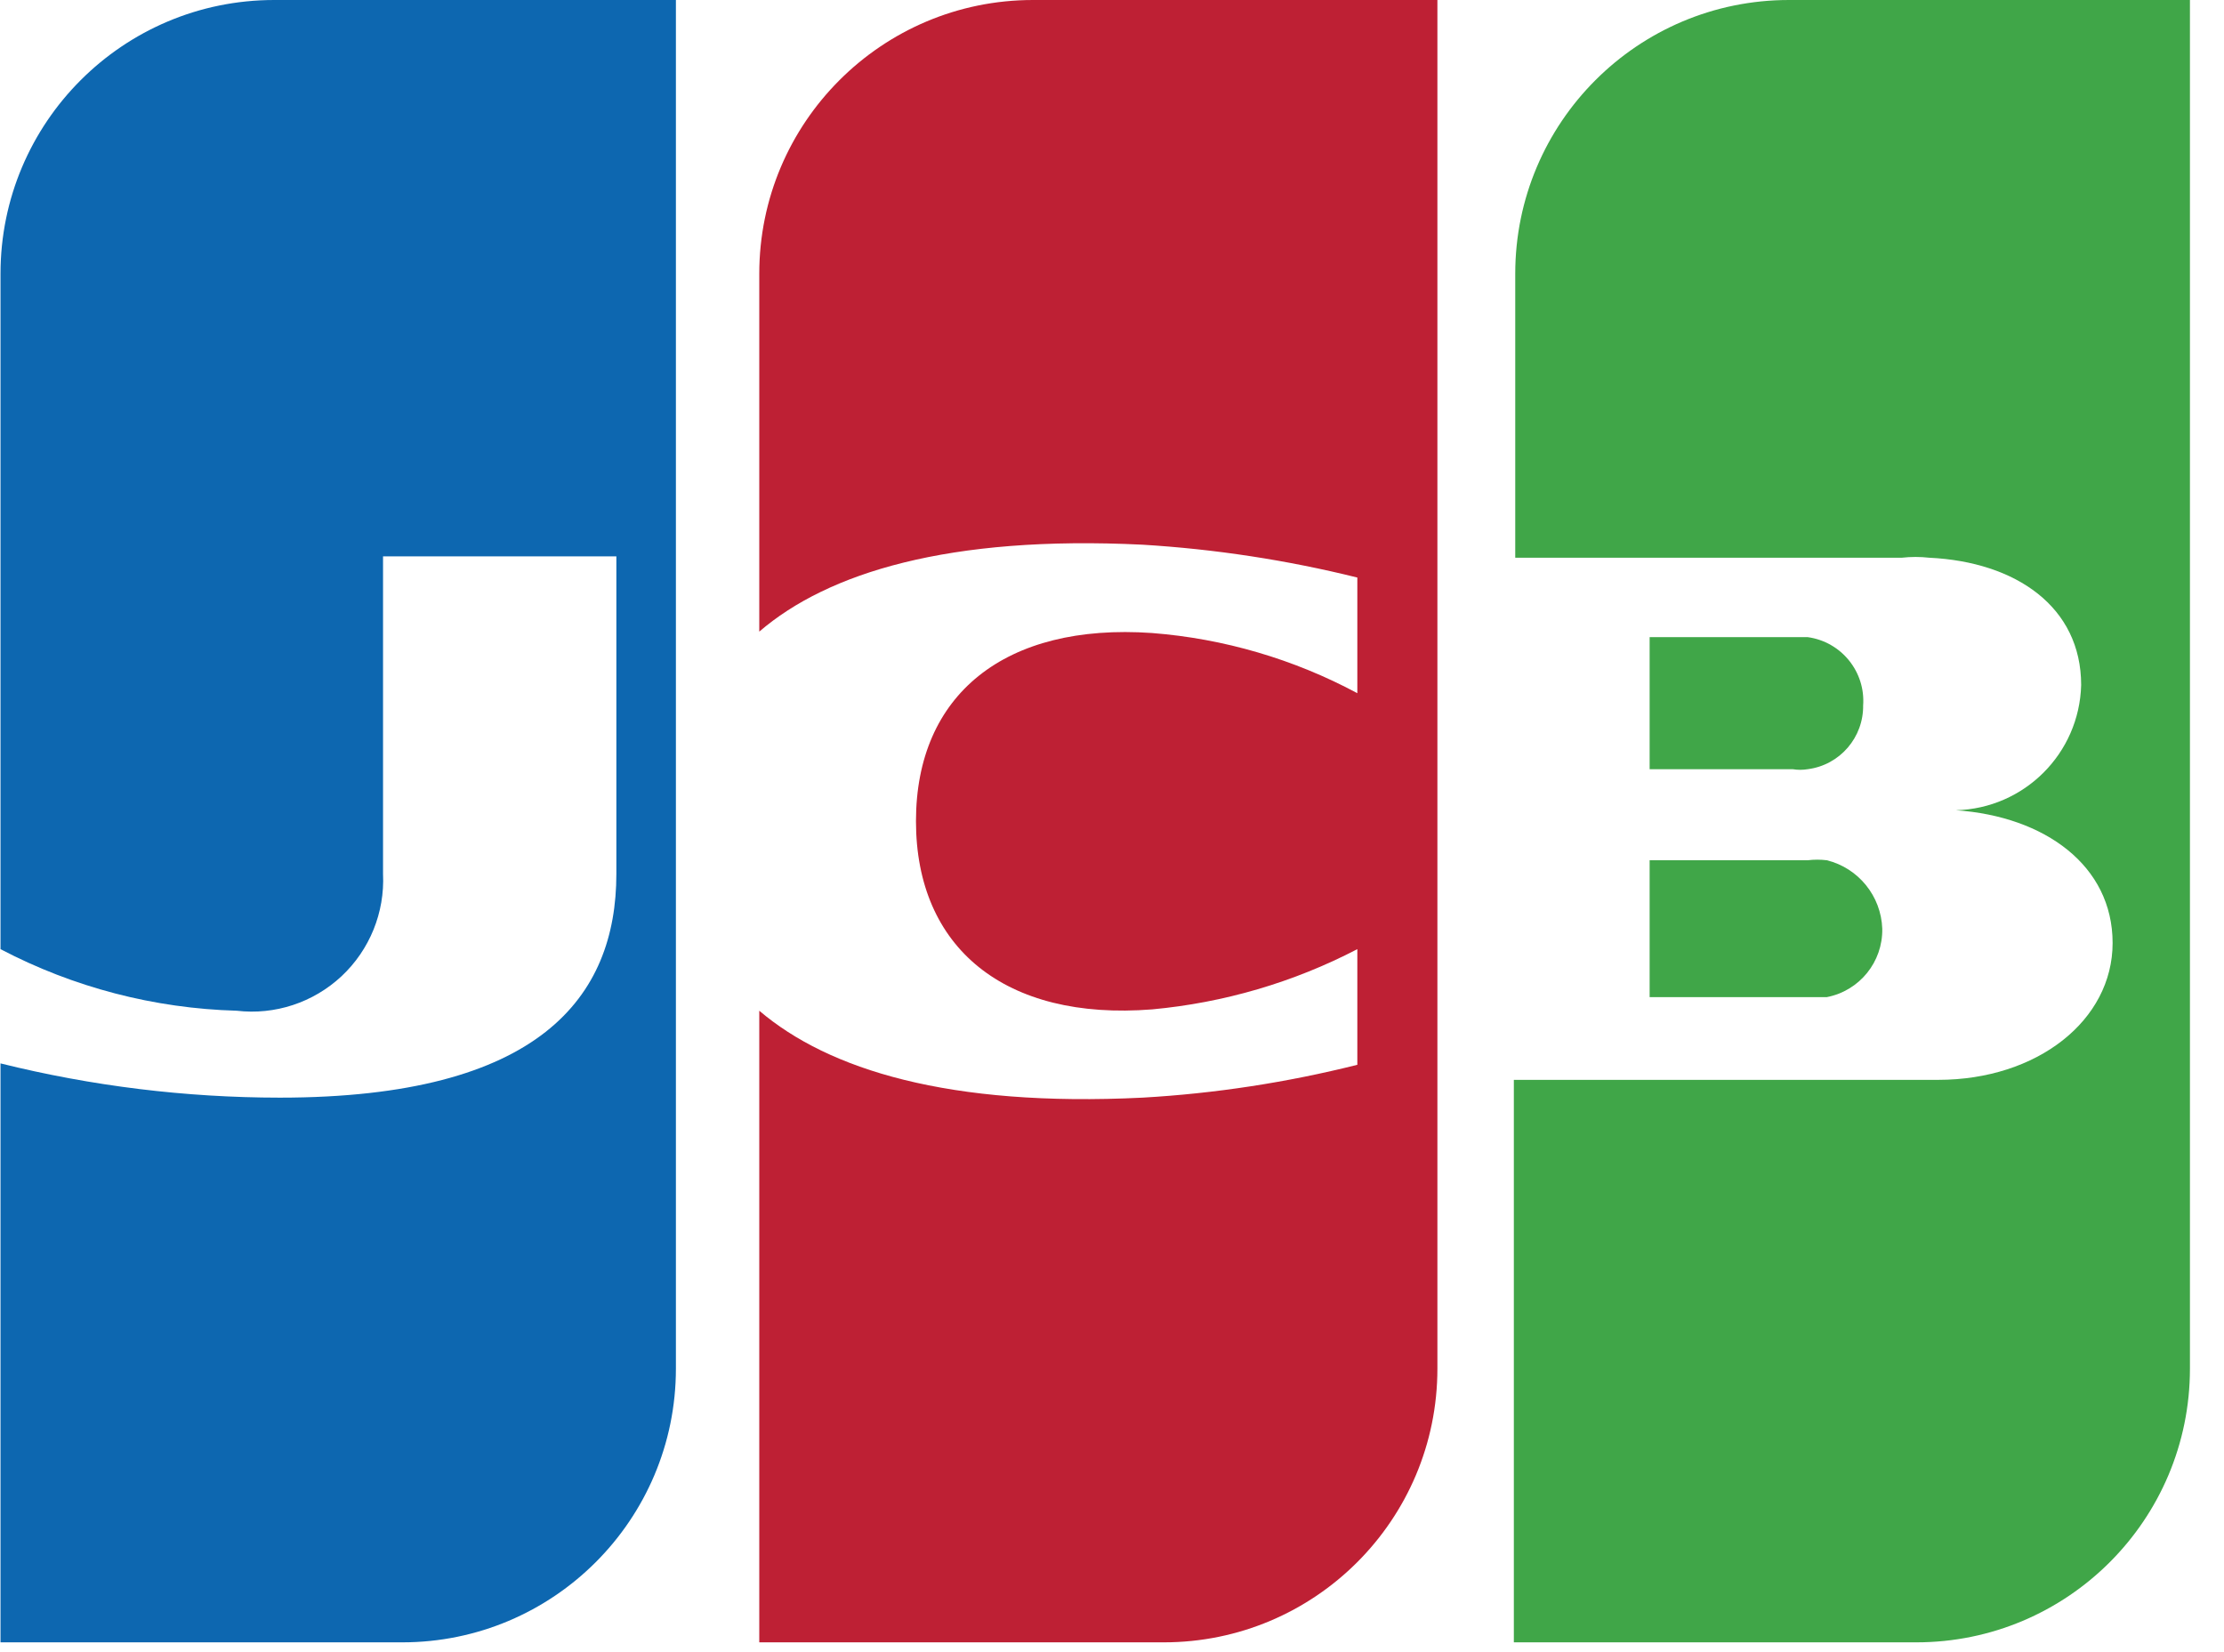
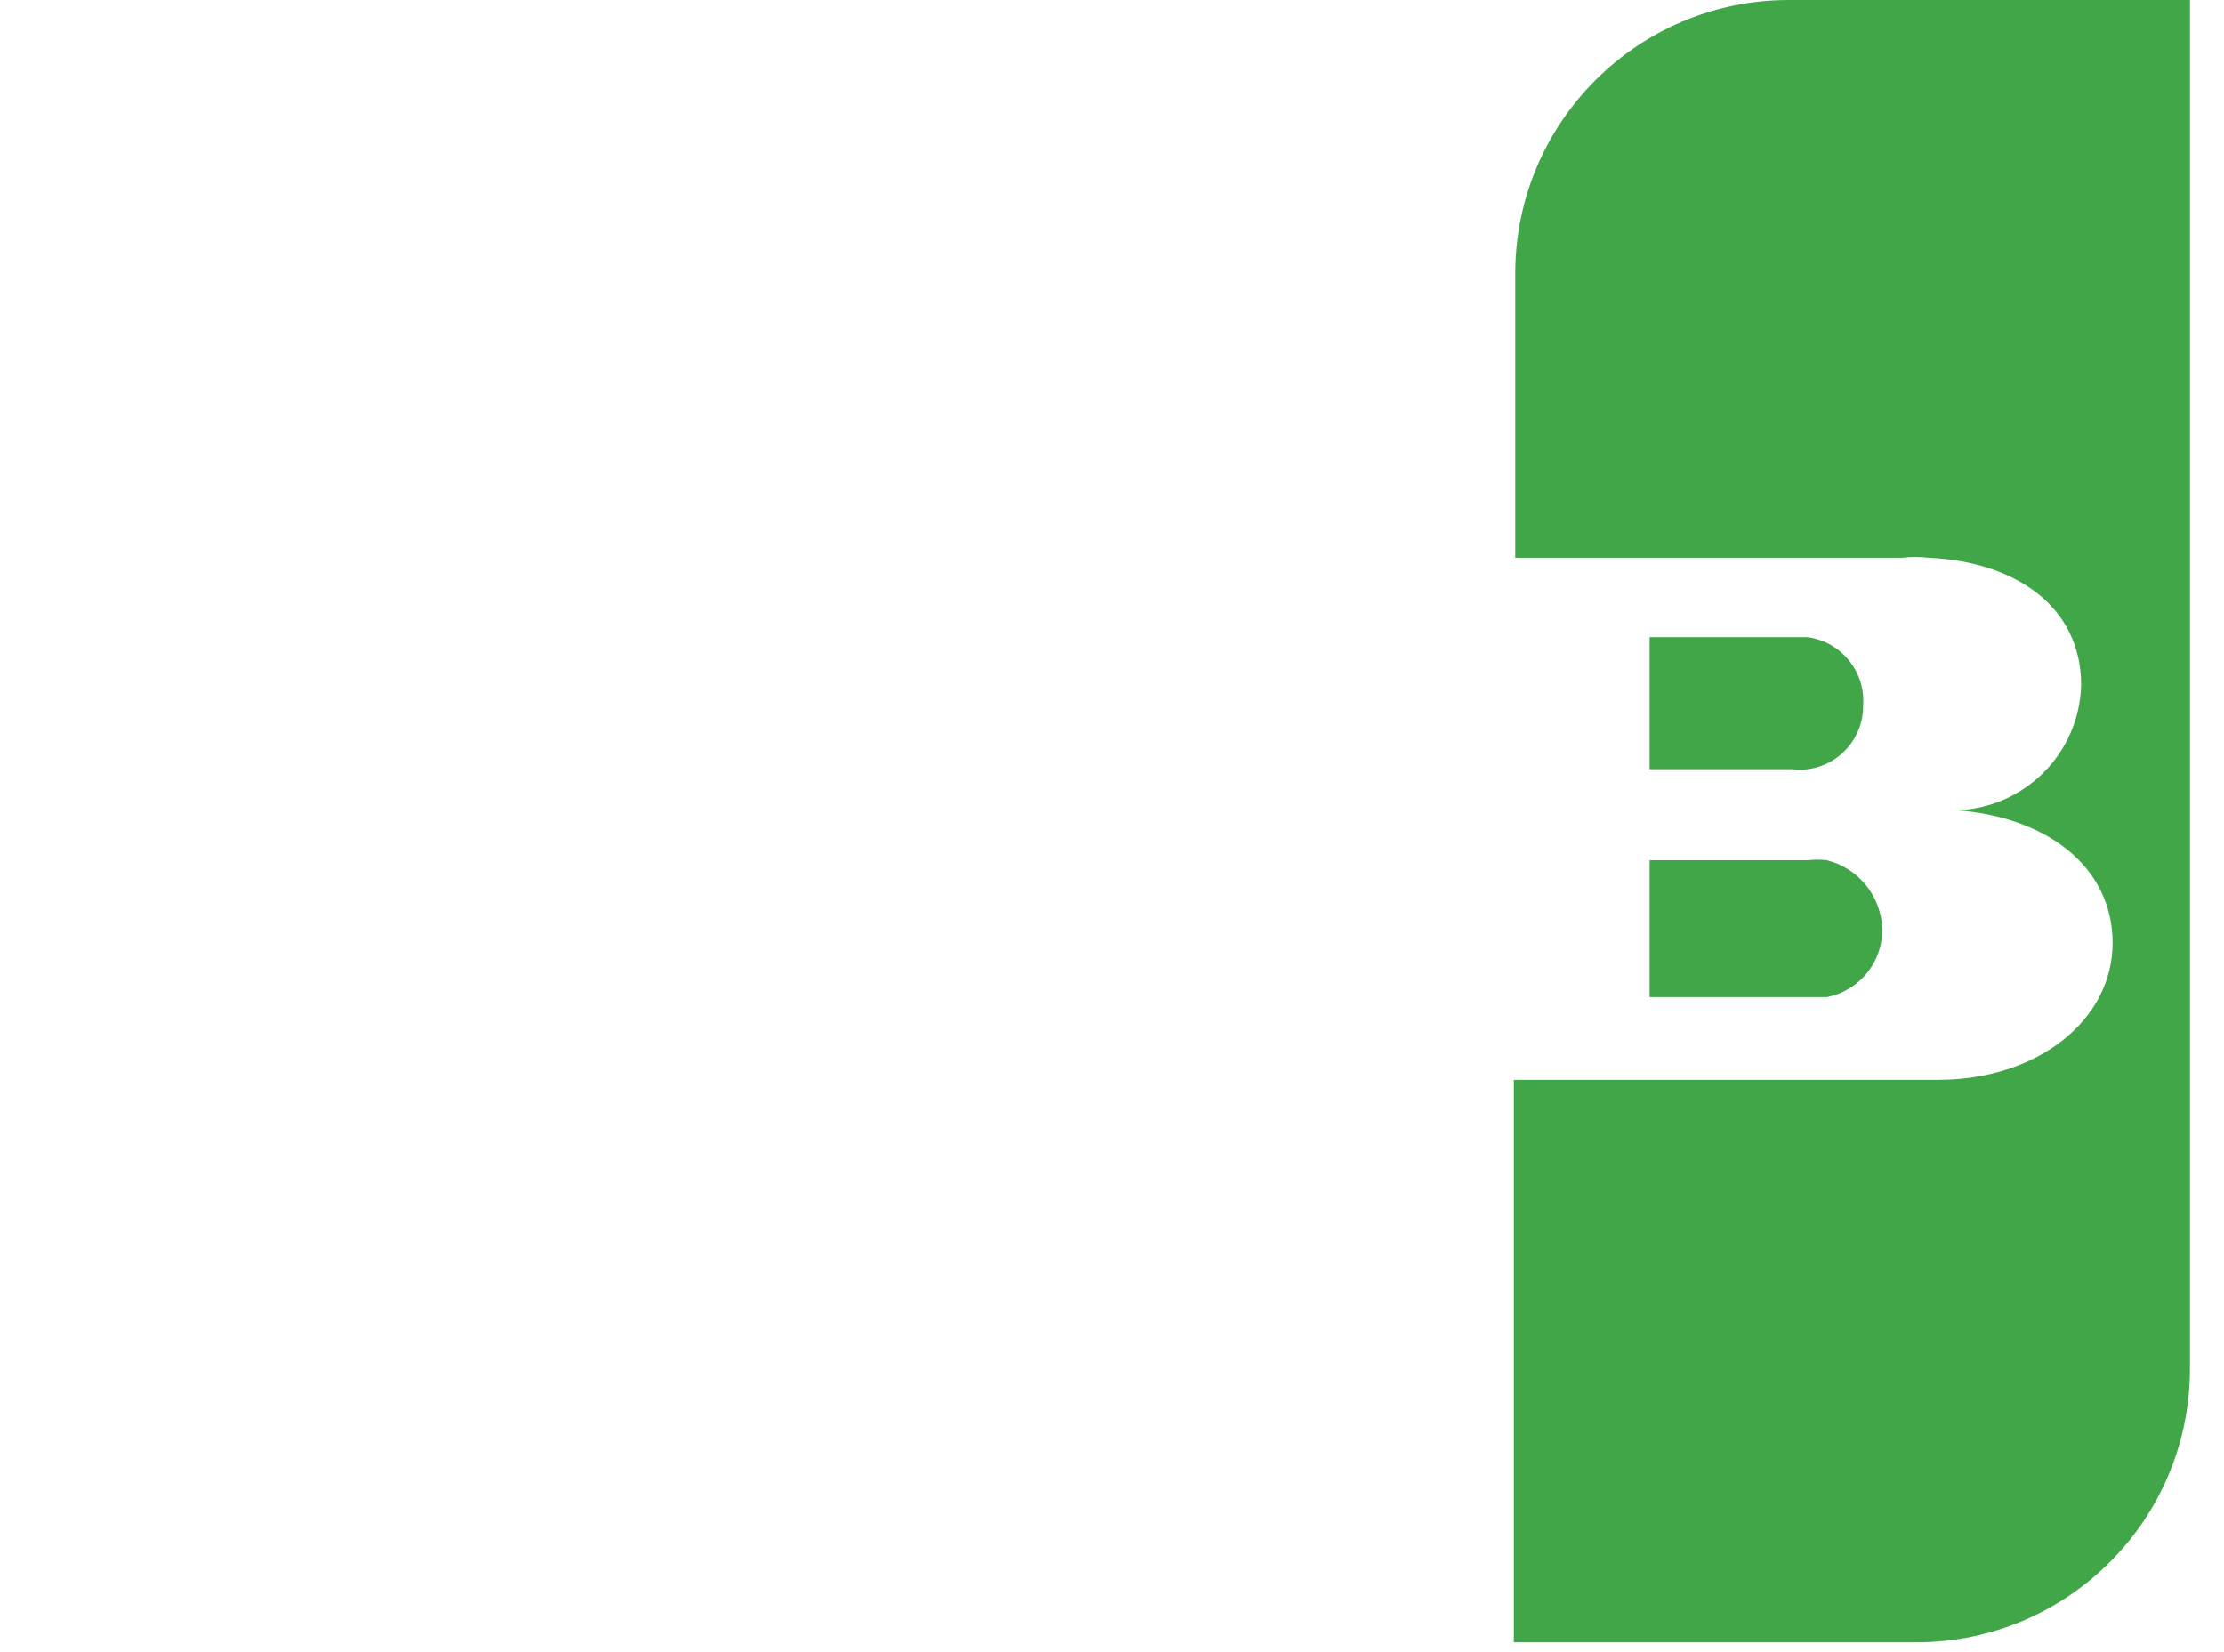
<svg xmlns="http://www.w3.org/2000/svg" width="35" height="26" viewBox="0 0 35 26" fill="none">
  <path d="M25.961 15.692H28.449H28.75C29.264 15.592 29.632 15.138 29.622 14.615C29.604 14.102 29.248 13.662 28.75 13.538C28.65 13.526 28.549 13.526 28.449 13.538H25.961V15.692Z" fill="#40A648" />
  <path d="M28.154 0C25.774 0 23.846 1.929 23.846 4.308V8.777H29.93C30.073 8.761 30.218 8.761 30.361 8.777C31.729 8.842 32.752 9.553 32.752 10.78C32.724 11.857 31.858 12.723 30.781 12.751C32.181 12.848 33.247 13.623 33.247 14.84C33.247 16.057 32.062 16.994 30.501 16.994H23.824V25.846H30.157C32.536 25.846 34.464 23.918 34.464 21.538V0H28.154Z" fill="#40A648" />
  <path d="M29.321 11.104C29.36 10.571 28.978 10.1 28.449 10.027H28.212H25.961V12.105H28.212C28.29 12.118 28.37 12.118 28.449 12.105C28.955 12.04 29.331 11.604 29.321 11.093V11.104Z" fill="#40A648" />
-   <path d="M4.316 0C1.936 0 0.008 1.929 0.008 4.308V14.937C1.156 15.539 2.427 15.87 3.724 15.906C4.327 15.977 4.93 15.778 5.375 15.363C5.818 14.948 6.057 14.359 6.028 13.753V8.756H9.7V13.753C9.7 15.691 8.494 17.274 4.402 17.274C2.92 17.273 1.445 17.092 0.008 16.735V25.846H6.33C8.708 25.846 10.637 23.918 10.637 21.538V0H4.316Z" fill="#0D67B0" />
-   <path d="M16.257 0C13.878 0 11.949 1.929 11.949 4.308V9.94C13.026 9.014 14.932 8.422 17.98 8.572C19.12 8.641 20.253 8.814 21.361 9.089V10.909C20.361 10.373 19.261 10.05 18.131 9.962C15.815 9.8 14.415 10.931 14.415 12.923C14.415 14.916 15.815 16.068 18.131 15.885C19.259 15.781 20.356 15.46 21.361 14.937V16.757C20.253 17.035 19.121 17.209 17.98 17.274C14.932 17.425 13.037 16.833 11.949 15.906V25.846H18.314C20.693 25.846 22.621 23.918 22.621 21.538V0H16.257Z" fill="#BE2034" />
</svg>